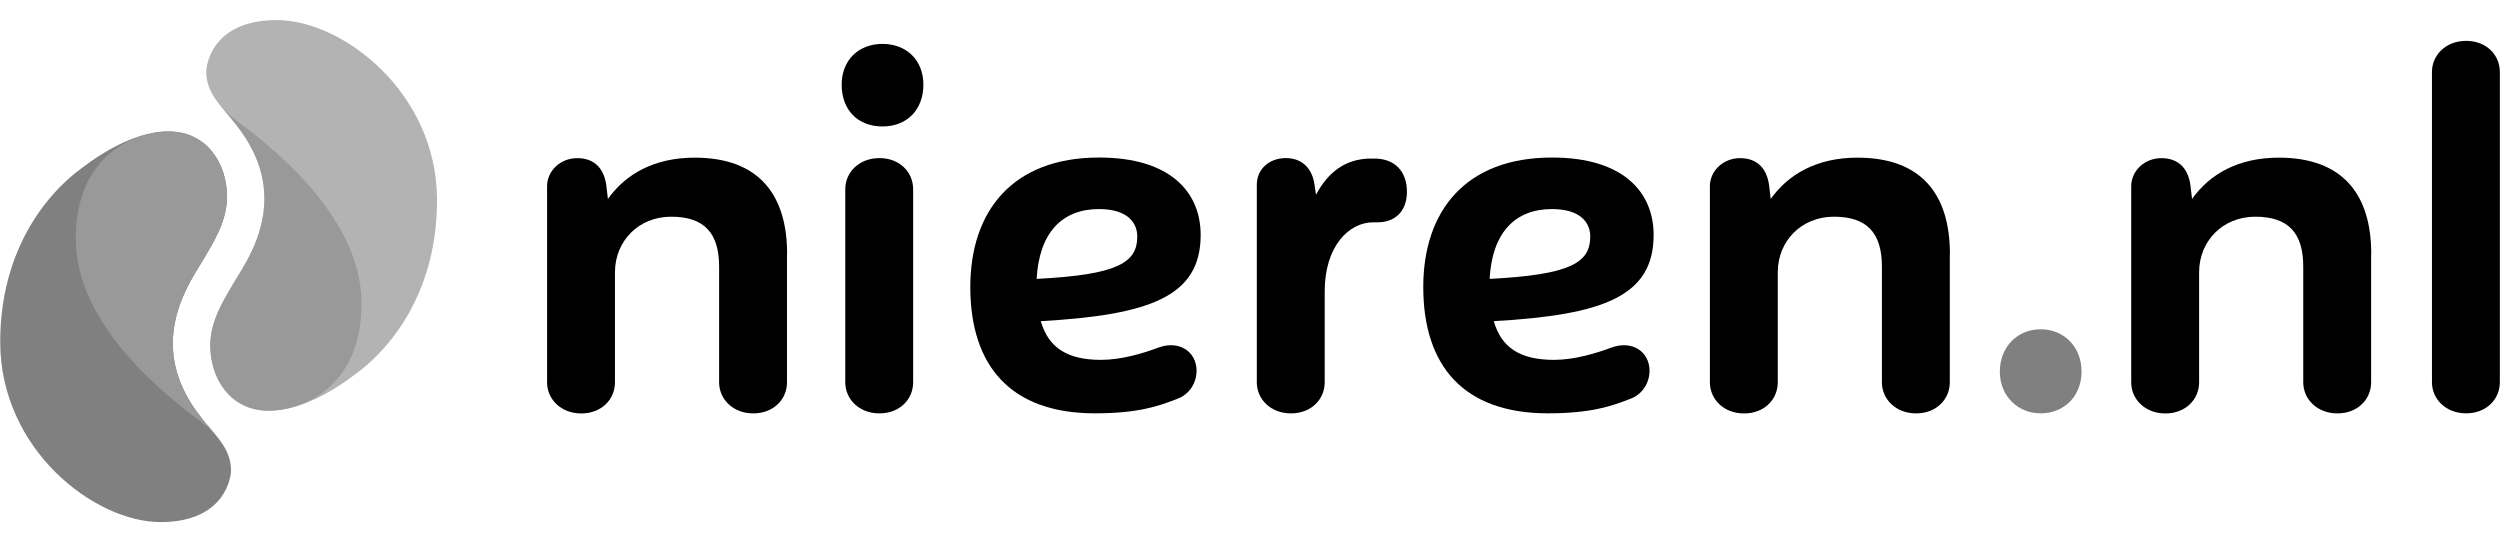
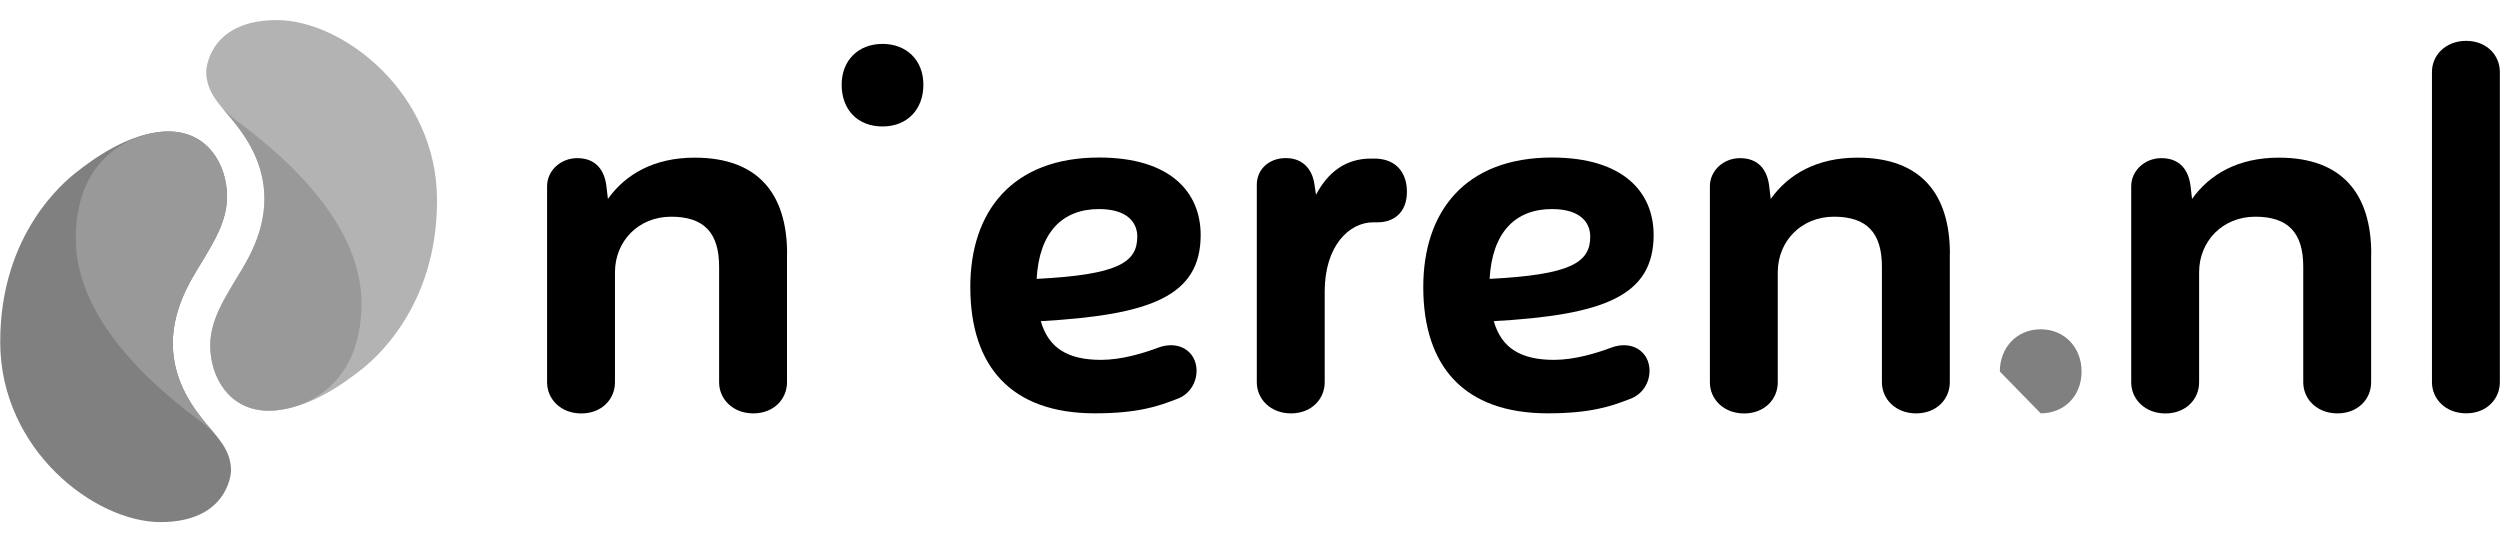
<svg xmlns="http://www.w3.org/2000/svg" width="166" height="36" viewBox="0 0 166 36" fill="none">
  <path d="M13.696 4.74C13.696 4.383 14.039 1.333 18.381 1.333C22.722 1.333 29.02 6.116 29.02 13.3C29.02 20.485 24.76 23.947 23.911 24.605C23.062 25.264 20.47 27.272 17.849 27.272C15.228 27.272 13.958 25.054 13.958 22.939C13.958 21.302 14.884 19.874 15.468 18.87C16.051 17.866 17.557 15.831 17.557 13.19C17.557 10.549 16.021 8.698 15.335 7.856C14.648 7.01 13.692 6.153 13.692 4.74H13.696Z" fill="#B3B3B3" />
  <path d="M14.822 7.249C14.822 7.249 15.165 7.646 15.338 7.856C16.025 8.702 17.561 10.549 17.561 13.19C17.561 15.831 16.051 17.866 15.471 18.87C14.888 19.874 13.961 21.302 13.961 22.939C13.961 25.05 15.231 27.272 17.853 27.272C19.794 27.272 24.003 25.952 24.003 20.139C24.003 14.327 17.897 9.647 15.697 8.003C15.409 7.786 14.929 7.352 14.822 7.249Z" fill="#999999" />
  <path d="M15.339 31.26C15.339 31.617 14.995 34.667 10.654 34.667C6.312 34.667 0.014 29.884 0.014 22.7C0.014 15.515 4.274 12.053 5.123 11.395C5.972 10.736 8.564 8.728 11.185 8.728C13.806 8.728 15.076 10.946 15.076 13.061C15.076 14.698 14.15 16.126 13.566 17.13C12.983 18.134 11.477 20.169 11.477 22.81C11.477 25.451 13.013 27.302 13.699 28.144C14.386 28.987 15.342 29.848 15.342 31.26H15.339Z" fill="#808080" />
  <path d="M14.213 28.751C14.213 28.751 13.869 28.354 13.696 28.144C13.009 27.298 11.473 25.451 11.473 22.81C11.473 20.169 12.983 18.134 13.563 17.13C14.146 16.126 15.073 14.698 15.073 13.061C15.073 10.95 13.803 8.728 11.181 8.728C9.24 8.728 5.031 10.048 5.031 15.861C5.031 21.673 11.137 26.353 13.338 27.997C13.626 28.214 14.105 28.648 14.213 28.751Z" fill="#999999" />
-   <path d="M132.789 24.671C132.789 23.049 133.941 21.864 135.503 21.864C137.065 21.864 138.216 23.049 138.216 24.671C138.216 26.294 137.065 27.445 135.503 27.445C133.941 27.445 132.789 26.261 132.789 24.671Z" fill="#808080" />
+   <path d="M132.789 24.671C132.789 23.049 133.941 21.864 135.503 21.864C137.065 21.864 138.216 23.049 138.216 24.671C138.216 26.294 137.065 27.445 135.503 27.445Z" fill="#808080" />
  <path d="M52.257 16.858V25.385C52.257 26.503 51.374 27.449 50.019 27.449C48.664 27.449 47.749 26.503 47.749 25.385V17.704C47.749 15.438 46.73 14.389 44.563 14.389C42.396 14.389 40.834 16.012 40.834 18.079V25.389C40.834 26.507 39.952 27.453 38.597 27.453C37.242 27.453 36.326 26.507 36.326 25.389V12.362C36.326 11.347 37.209 10.501 38.327 10.501C39.549 10.501 40.125 11.277 40.262 12.329L40.365 13.209C41.55 11.549 43.452 10.468 46.128 10.468C50.366 10.468 52.264 12.903 52.264 16.861L52.257 16.858Z" fill="black" />
-   <path d="M60.633 12.561V25.385C60.633 26.503 59.751 27.449 58.396 27.449C57.041 27.449 56.126 26.503 56.126 25.385V12.561C56.126 11.443 57.041 10.497 58.396 10.497C59.751 10.497 60.633 11.443 60.633 12.561Z" fill="black" />
  <path d="M79.45 24.638C79.45 25.381 79.011 26.194 78.129 26.5C76.907 26.974 75.552 27.445 72.702 27.445C67.142 27.445 64.428 24.333 64.428 19.054C64.428 14.047 67.208 10.46 72.975 10.46C77.756 10.46 79.724 12.796 79.724 15.603C79.724 19.665 76.401 20.915 69.11 21.324C69.619 23.115 70.908 23.895 73.112 23.895C74.466 23.895 75.925 23.454 76.91 23.082C78.265 22.575 79.454 23.318 79.454 24.638H79.45ZM68.837 18.517C74.227 18.245 75.515 17.435 75.515 15.71C75.515 14.728 74.802 13.882 72.971 13.882C70.531 13.882 69.003 15.438 68.833 18.517H68.837Z" fill="black" />
  <path d="M93.42 12.73C93.42 14.15 92.505 14.761 91.489 14.761H91.183C89.588 14.761 87.96 16.317 87.96 19.363V25.385C87.96 26.503 87.078 27.449 85.723 27.449C84.368 27.449 83.452 26.503 83.452 25.385V12.256C83.452 11.273 84.231 10.497 85.383 10.497C86.535 10.497 87.148 11.273 87.281 12.256L87.384 12.932C88.163 11.443 89.352 10.53 91.013 10.53H91.386C92.844 10.6 93.42 11.612 93.42 12.73Z" fill="black" />
  <path d="M109.527 24.638C109.527 25.381 109.088 26.194 108.206 26.5C106.984 26.974 105.629 27.445 102.779 27.445C97.219 27.445 94.505 24.333 94.505 19.054C94.505 14.047 97.285 10.46 103.052 10.46C107.833 10.46 109.801 12.796 109.801 15.603C109.801 19.665 106.478 20.915 99.187 21.324C99.696 23.115 100.985 23.895 103.189 23.895C104.543 23.895 106.002 23.454 106.987 23.082C108.342 22.575 109.531 23.318 109.531 24.638H109.527ZM98.913 18.517C104.304 18.245 105.592 17.435 105.592 15.71C105.592 14.728 104.879 13.882 103.048 13.882C100.608 13.882 99.08 15.438 98.91 18.517H98.913Z" fill="black" />
  <path d="M129.467 16.858V25.385C129.467 26.503 128.585 27.449 127.23 27.449C125.875 27.449 124.959 26.503 124.959 25.385V17.704C124.959 15.438 123.94 14.389 121.773 14.389C119.606 14.389 118.044 16.012 118.044 18.079V25.389C118.044 26.507 117.162 27.453 115.807 27.453C114.452 27.453 113.537 26.507 113.537 25.389V12.362C113.537 11.347 114.419 10.501 115.538 10.501C116.76 10.501 117.336 11.277 117.472 12.329L117.576 13.209C118.761 11.549 120.662 10.468 123.338 10.468C127.577 10.468 129.474 12.903 129.474 16.861L129.467 16.858Z" fill="black" />
  <path d="M157.443 16.858V25.385C157.443 26.503 156.561 27.449 155.206 27.449C153.851 27.449 152.936 26.503 152.936 25.385V17.704C152.936 15.438 151.917 14.389 149.75 14.389C147.583 14.389 146.021 16.012 146.021 18.079V25.389C146.021 26.507 145.139 27.453 143.784 27.453C142.429 27.453 141.513 26.507 141.513 25.389V12.362C141.513 11.347 142.396 10.501 143.514 10.501C144.736 10.501 145.312 11.277 145.449 12.329L145.552 13.209C146.737 11.549 148.638 10.468 151.315 10.468C155.553 10.468 157.451 12.903 157.451 16.861L157.443 16.858Z" fill="black" />
  <path d="M165.99 4.777V25.381C165.99 26.5 165.108 27.445 163.753 27.445C162.398 27.445 161.482 26.5 161.482 25.381V4.777C161.482 3.658 162.398 2.713 163.753 2.713C165.108 2.713 165.99 3.662 165.99 4.777Z" fill="black" />
  <path d="M55.886 5.623C55.886 3.997 57.004 2.915 58.599 2.915C60.194 2.915 61.313 3.997 61.313 5.623C61.313 7.249 60.26 8.397 58.599 8.397C56.938 8.397 55.886 7.278 55.886 5.623Z" fill="black" />
</svg>